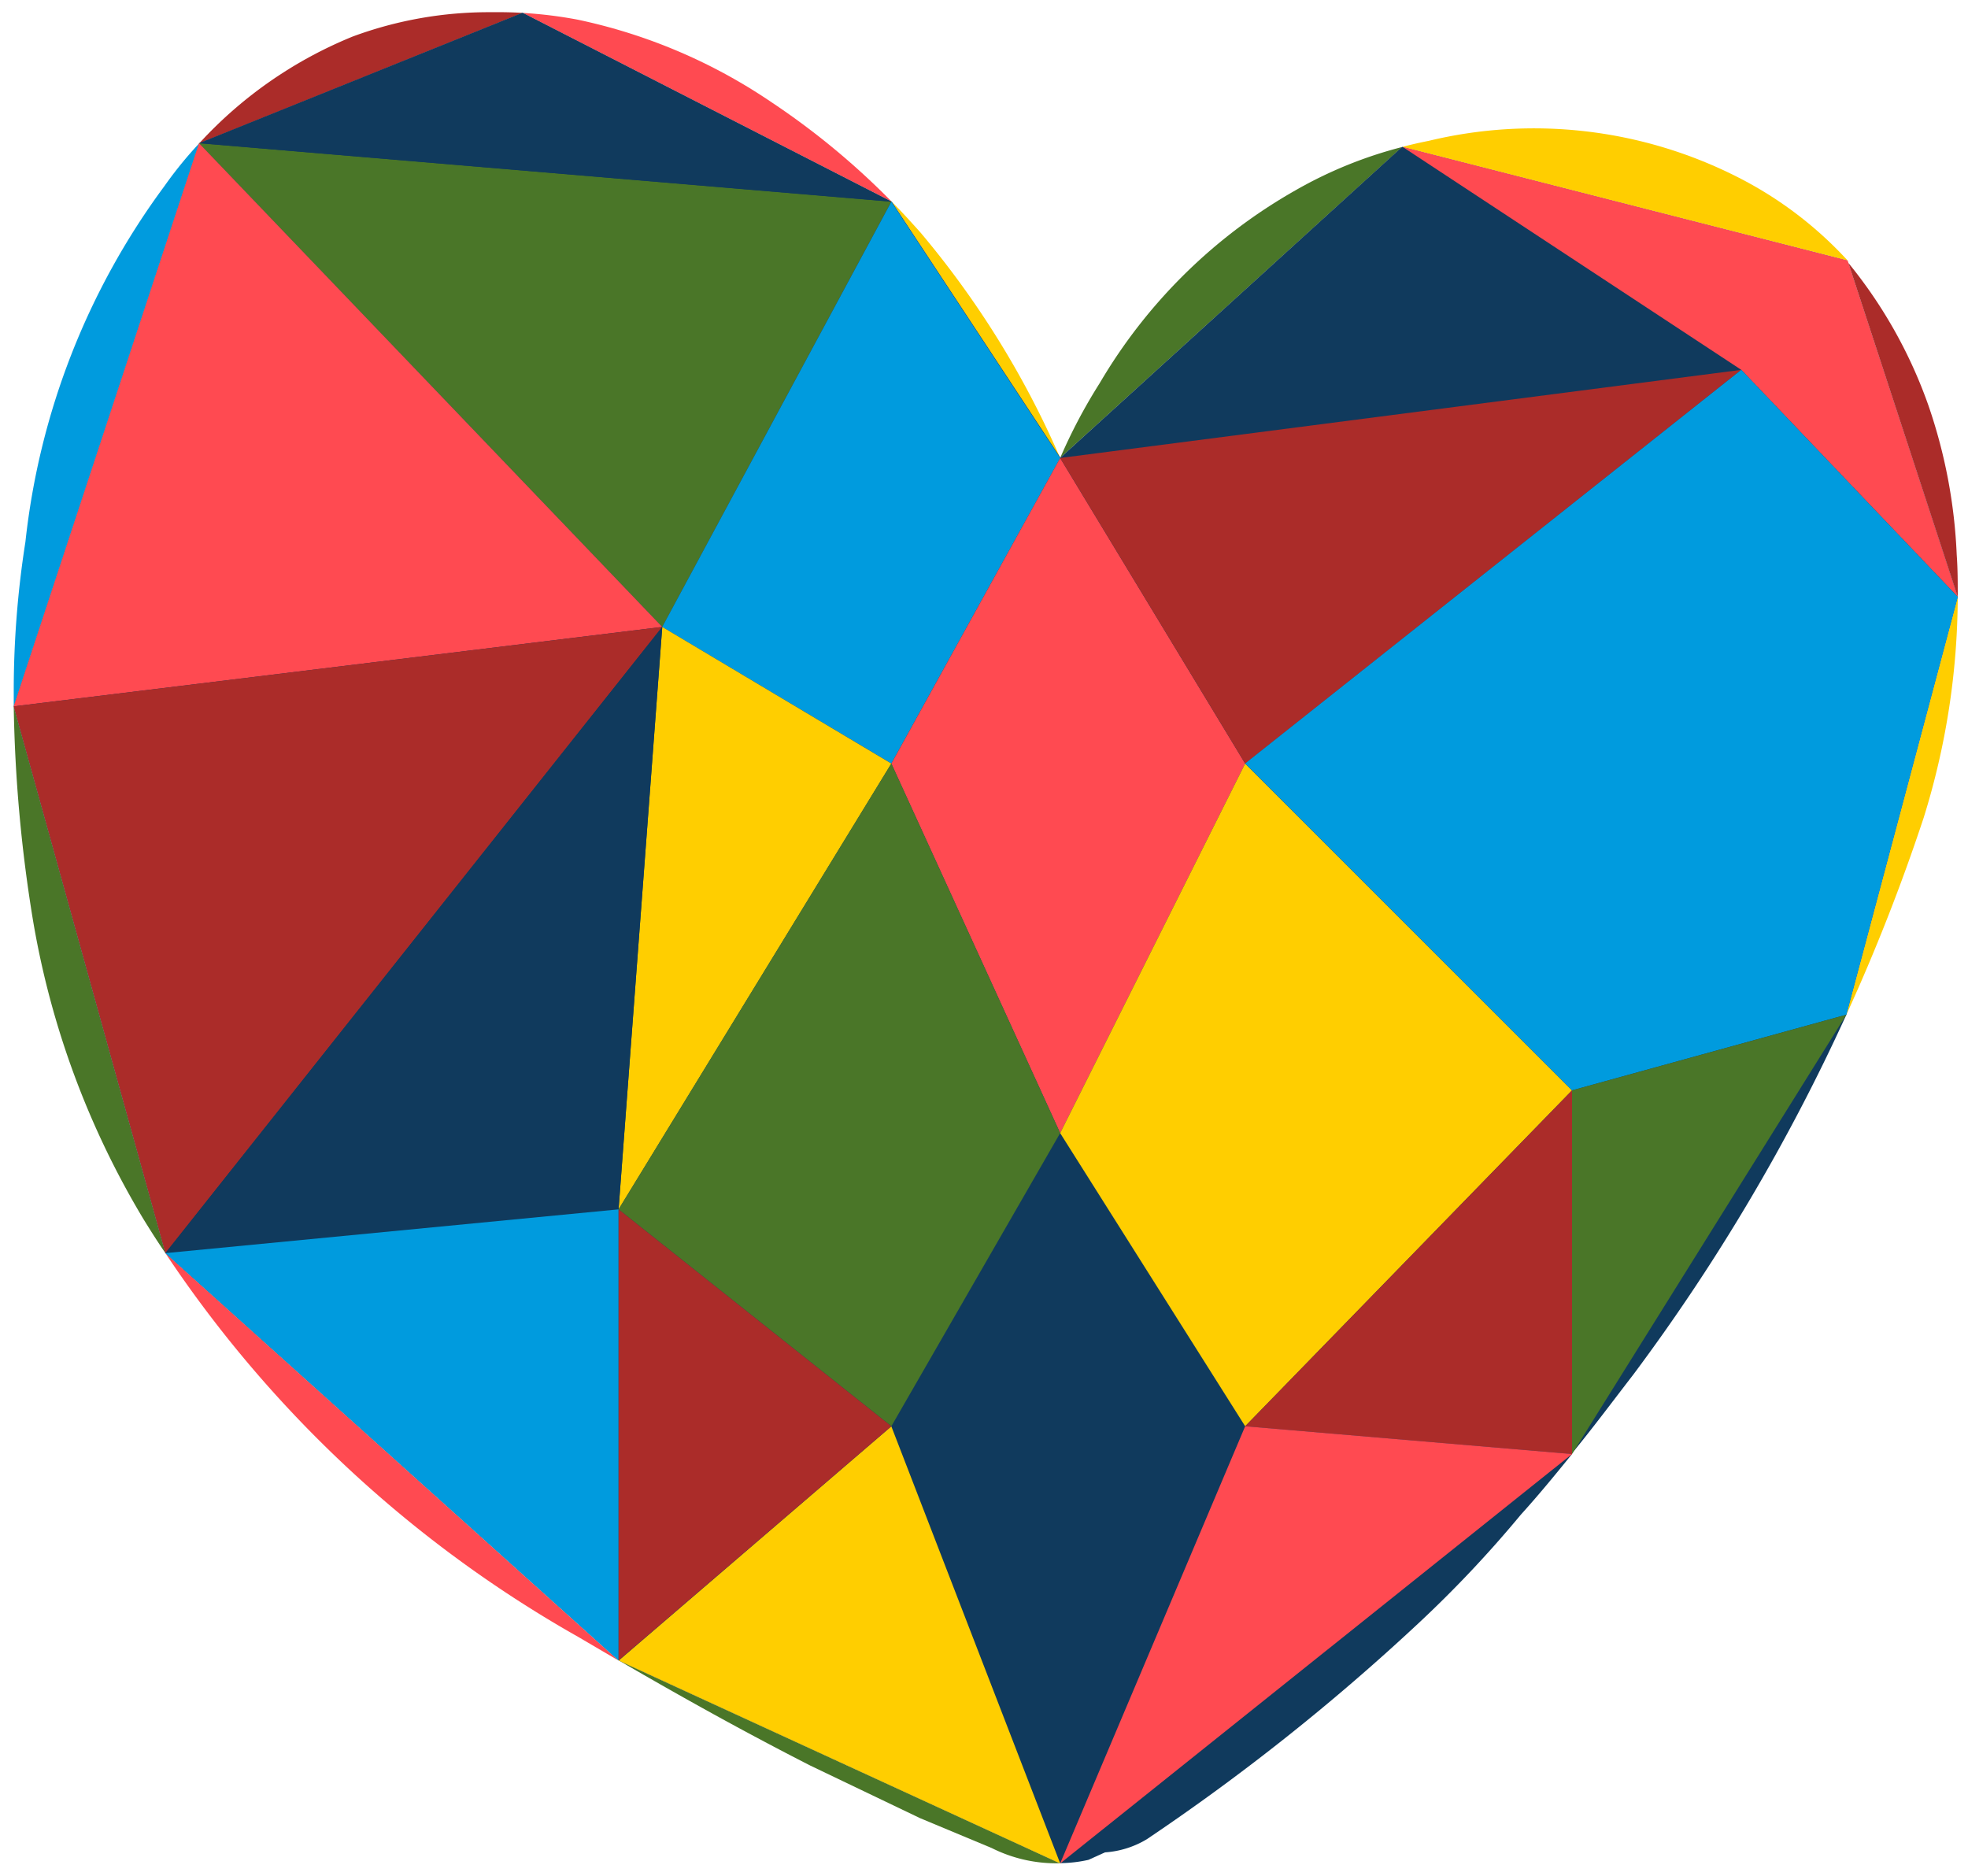
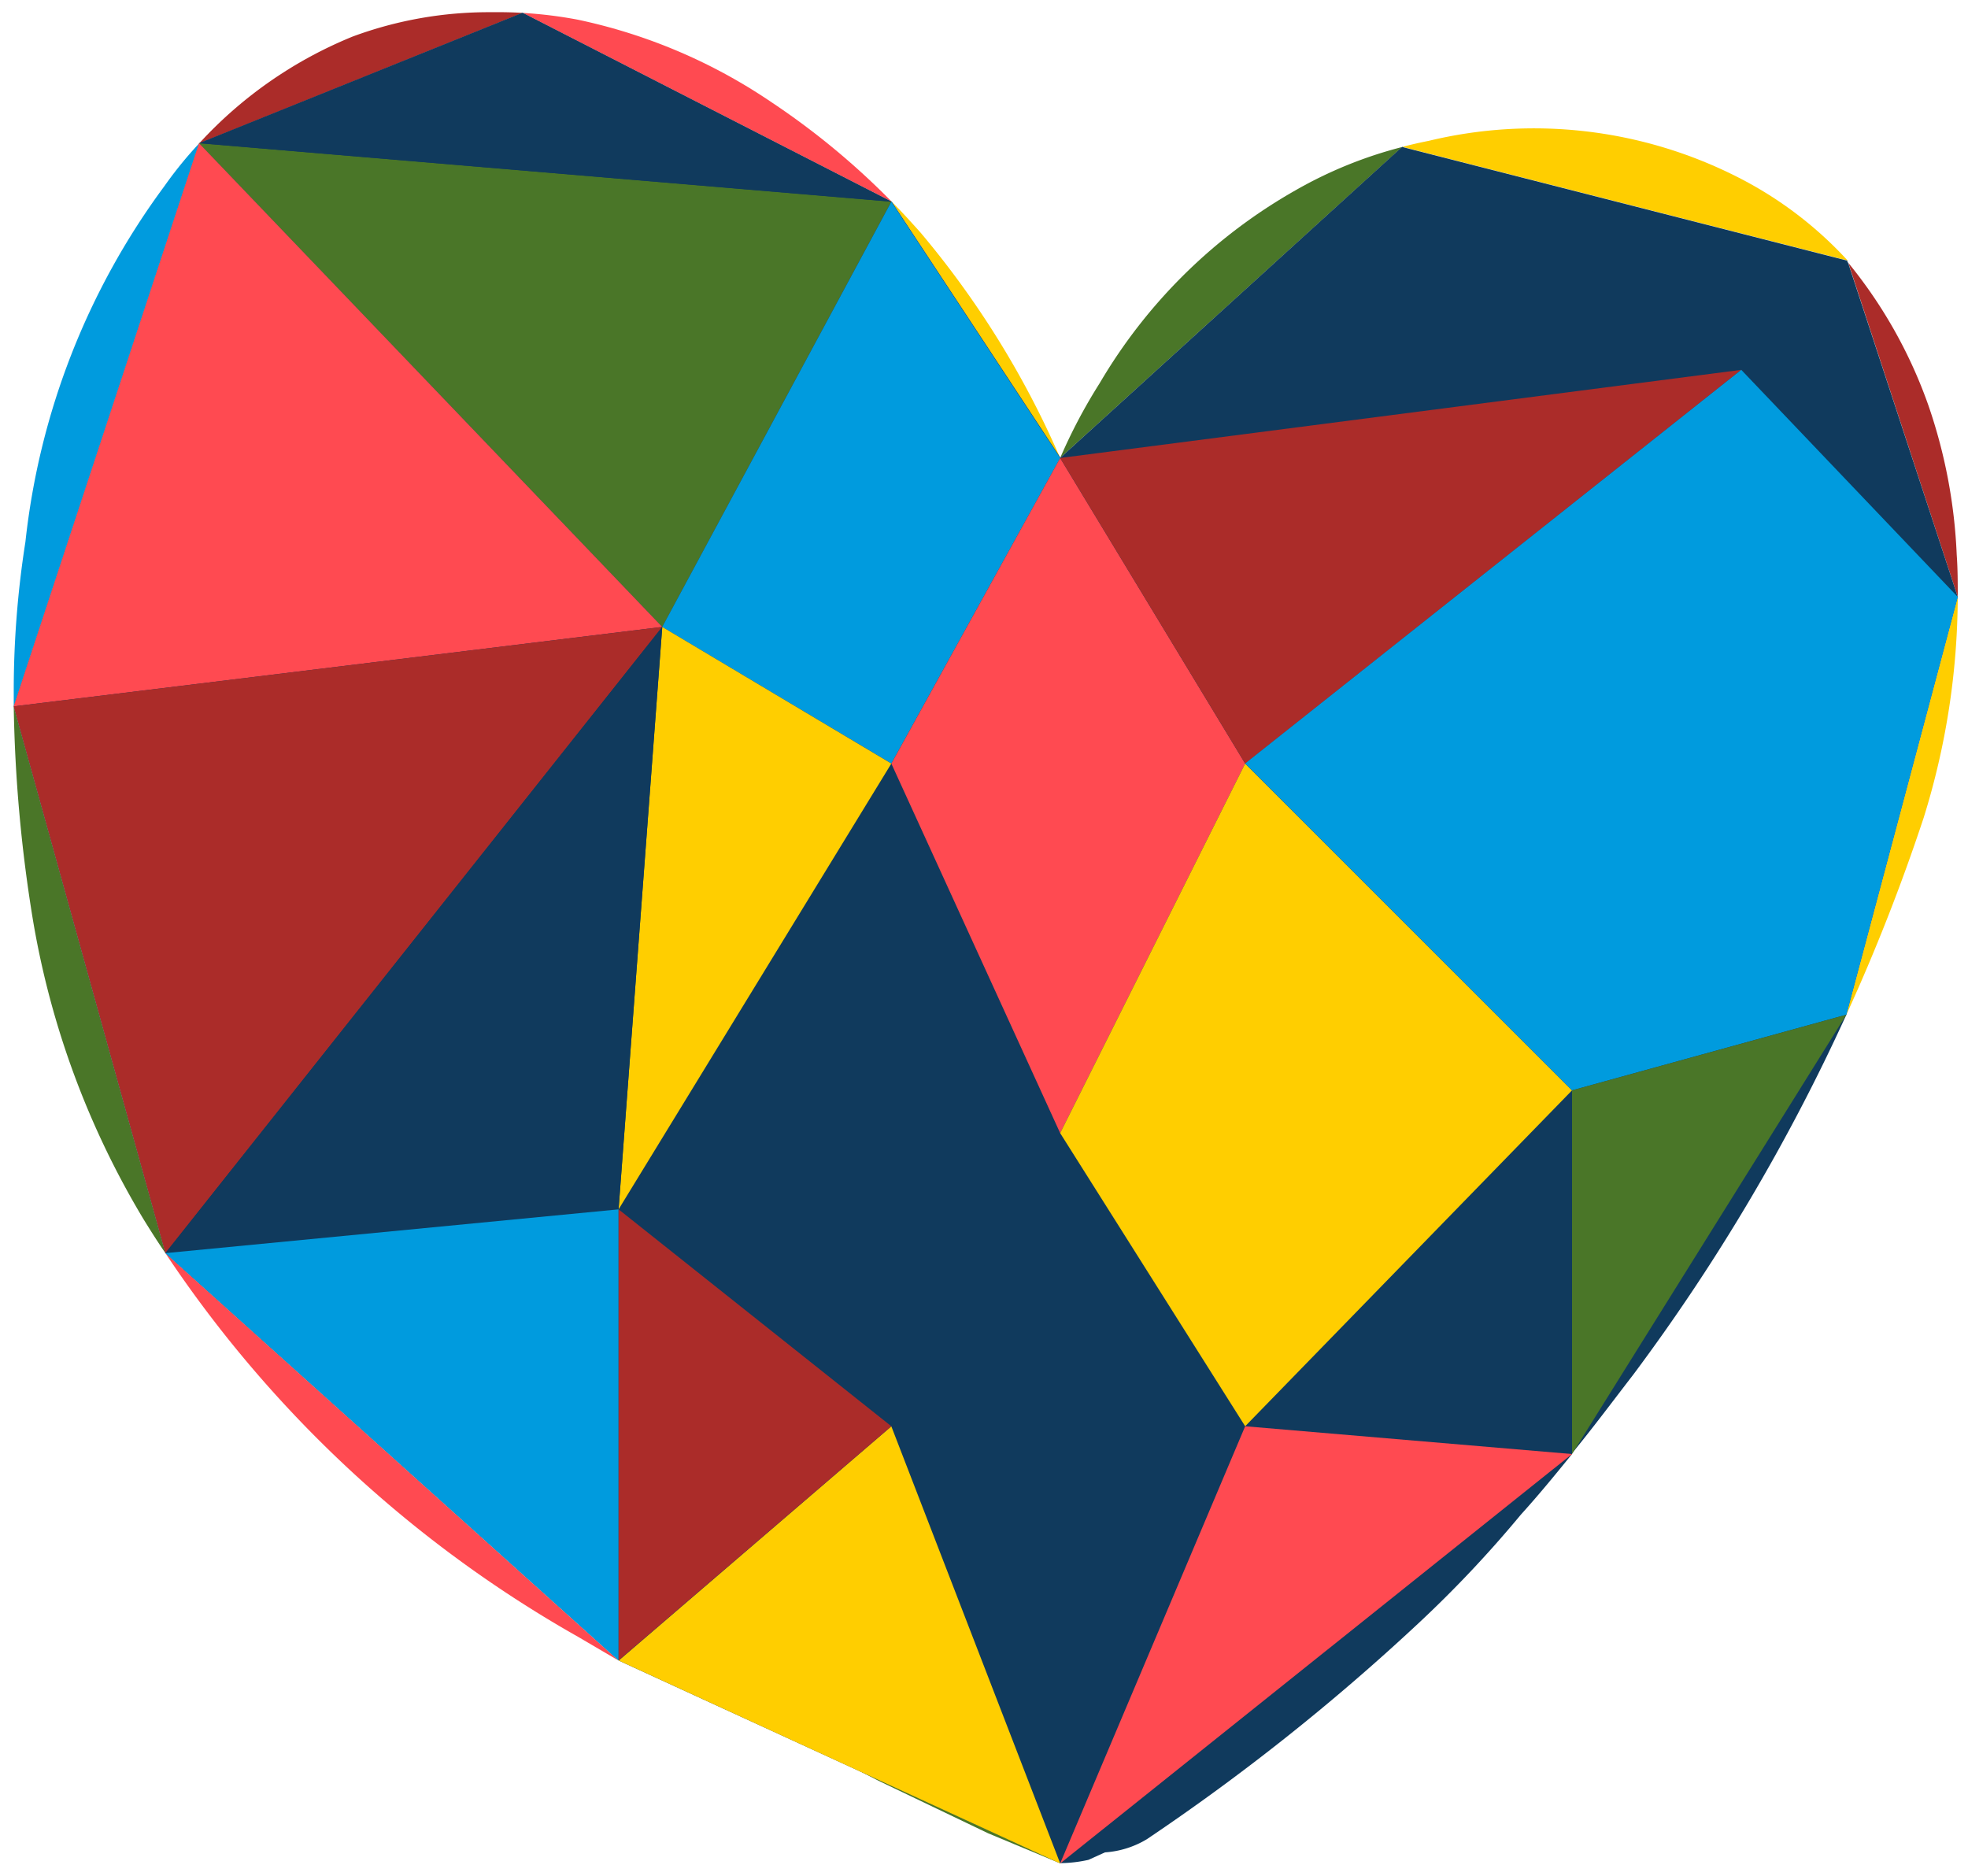
<svg xmlns="http://www.w3.org/2000/svg" width="192" height="183" viewBox="0 0 192 183">
  <defs>
    <style>
      .cls-1 {
        fill: #4a7628;
      }

      .cls-2 {
        fill: #ffce00;
      }

      .cls-3 {
        fill: #ab2c29;
      }

      .cls-4 {
        fill: #ff4a51;
      }

      .cls-5 {
        fill: #009bde;
      }

      .cls-6 {
        fill: #103a5d;
      }
    </style>
  </defs>
  <g id="gutes_192">
    <g>
-       <path class="cls-1" d="M103.41,181.77a14,14,0,0,1-6.65-1.48l-7-2.92-10.71-5.13c-6.56-3.35-12.53-6.68-18.57-10.19Z" />
+       <path class="cls-1" d="M103.41,181.77l-7-2.92-10.71-5.13c-6.56-3.35-12.53-6.68-18.57-10.19Z" />
      <g>
        <path class="cls-1" d="M136.8,14.34,103.43,44.68a52.33,52.33,0,0,1,3.85-7.29A51.78,51.78,0,0,1,126.4,18.56,41.76,41.76,0,0,1,136.8,14.34Z" />
        <path class="cls-2" d="M180.26,25.42,136.83,14.33c.85-.23,1.7-.42,2.56-.59a43.88,43.88,0,0,1,30.06,3.5A37.61,37.61,0,0,1,180.26,25.42Z" />
        <path class="cls-3" d="M191,58.23,180.32,25.64a46.24,46.24,0,0,1,7.81,13.89,51.2,51.2,0,0,1,2.77,14.6C191,55.5,191,56.87,191,58.23Z" />
        <path class="cls-2" d="M191,58.24a73,73,0,0,1-3.32,21.52A190.27,190.27,0,0,1,180.13,99Z" />
        <path class="cls-4" d="M60.35,162l-3.92-2.3a118.35,118.35,0,0,1-40.29-37.44Z" />
        <path class="cls-1" d="M16.14,122.25c-.74-1.07-1.44-2.18-2.12-3.28A83.53,83.53,0,0,1,3.22,89.79,142,142,0,0,1,1.34,68.91Z" />
        <path class="cls-5" d="M19.42,14,1.34,68.91c0-.49,0-1,0-1.46A93.71,93.71,0,0,1,2.48,52.86,71.22,71.22,0,0,1,16.06,18.13,38.43,38.43,0,0,1,19.42,14Z" />
        <path class="cls-3" d="M51,1.26,19.42,14a41.56,41.56,0,0,1,15-10.44A38.29,38.29,0,0,1,47.88,1.19C48.91,1.18,49.92,1.19,51,1.26Z" />
        <path class="cls-4" d="M87,19.68,51,1.26a41.89,41.89,0,0,1,5.37.66,53.11,53.11,0,0,1,18.82,8A73.93,73.93,0,0,1,87,19.68Z" />
        <path class="cls-2" d="M103.43,44.68,87,19.68c1,1,1.9,2,2.8,3A89.1,89.1,0,0,1,103.43,44.68Z" />
        <path class="cls-6" d="M191,58.23h0L180.13,99a191.31,191.31,0,0,1-20.76,35.07c-2,2.59-3.91,5.16-6,7.71l0,.07h0c-1.62,2-3.26,4-5,5.92a113.92,113.92,0,0,1-10.06,10.66,212.83,212.83,0,0,1-26.43,21,9.09,9.09,0,0,1-4.08,1.28l-1.61.73a13.19,13.19,0,0,1-2.79.32h0L60.48,162.05l-.11-.06h0L16.14,122.25,1.34,68.91,19.42,14,51,1.26h0L87,19.68l16.47,25L136.8,14.34h0l43.43,11.09v.1s.05.06.07.1v0Z" />
        <polygon class="cls-1" points="19.41 13.97 64.61 61.16 86.96 19.67 19.41 13.97" />
        <polygon class="cls-5" points="103.43 44.68 86.96 74.48 64.61 61.16 86.96 19.68 103.43 44.68" />
        <polygon class="cls-4" points="86.96 74.49 103.43 110.54 121.48 74.49 103.43 44.68 86.96 74.49" />
        <polygon class="cls-6" points="103.43 110.54 86.96 139.14 103.43 181.79 121.48 139.14 103.43 110.54" />
        <polygon class="cls-4" points="64.61 61.16 1.34 68.91 19.42 13.97 64.61 61.16" />
        <polygon class="cls-2" points="64.61 61.16 60.35 117.98 86.96 74.49 64.61 61.16" />
-         <polygon class="cls-1" points="60.35 117.98 86.96 139.14 103.43 110.54 86.96 74.49 60.35 117.98" />
        <polygon class="cls-2" points="103.43 110.54 121.48 74.49 153.37 106.37 121.48 139.14 103.43 110.54" />
        <polygon class="cls-6" points="169.88 36.08 103.43 44.68 136.8 14.34 136.81 14.33 136.82 14.33 169.88 36.08" />
        <polygon class="cls-3" points="121.48 74.49 169.88 36.08 103.43 44.68 121.48 74.49" />
-         <polygon class="cls-4" points="191 58.23 169.88 36.08 136.84 14.33 180.26 25.42 180.32 25.62 180.32 25.64 191 58.23" />
        <polygon class="cls-5" points="191 58.23 191 58.24 180.13 98.99 153.37 106.37 121.48 74.48 169.88 36.08 191 58.23" />
        <polygon class="cls-1" points="153.37 106.37 153.37 141.85 180.13 98.99 153.37 106.37" />
-         <polygon class="cls-3" points="153.37 141.85 121.48 139.14 153.37 106.37 153.37 141.85" />
        <polygon class="cls-4" points="153.37 141.85 103.43 181.79 121.48 139.14 153.37 141.85" />
        <polygon class="cls-3" points="64.61 61.16 16.14 122.25 1.34 68.91 64.61 61.16" />
        <polygon class="cls-6" points="16.13 122.25 60.35 117.98 64.61 61.16 16.13 122.25" />
        <polygon class="cls-5" points="60.35 117.98 60.35 161.99 16.14 122.25 60.35 117.98" />
        <polygon class="cls-2" points="103.43 181.78 103.43 181.79 103.41 181.78 60.48 162.05 60.37 161.99 86.96 139.15 103.43 181.78" />
        <polygon class="cls-3" points="60.35 117.98 60.35 161.98 86.96 139.14 60.35 117.98" />
        <polygon class="cls-6" points="86.96 19.68 19.42 13.97 50.95 1.26 50.97 1.26 86.96 19.68" />
      </g>
    </g>
  </g>
</svg>